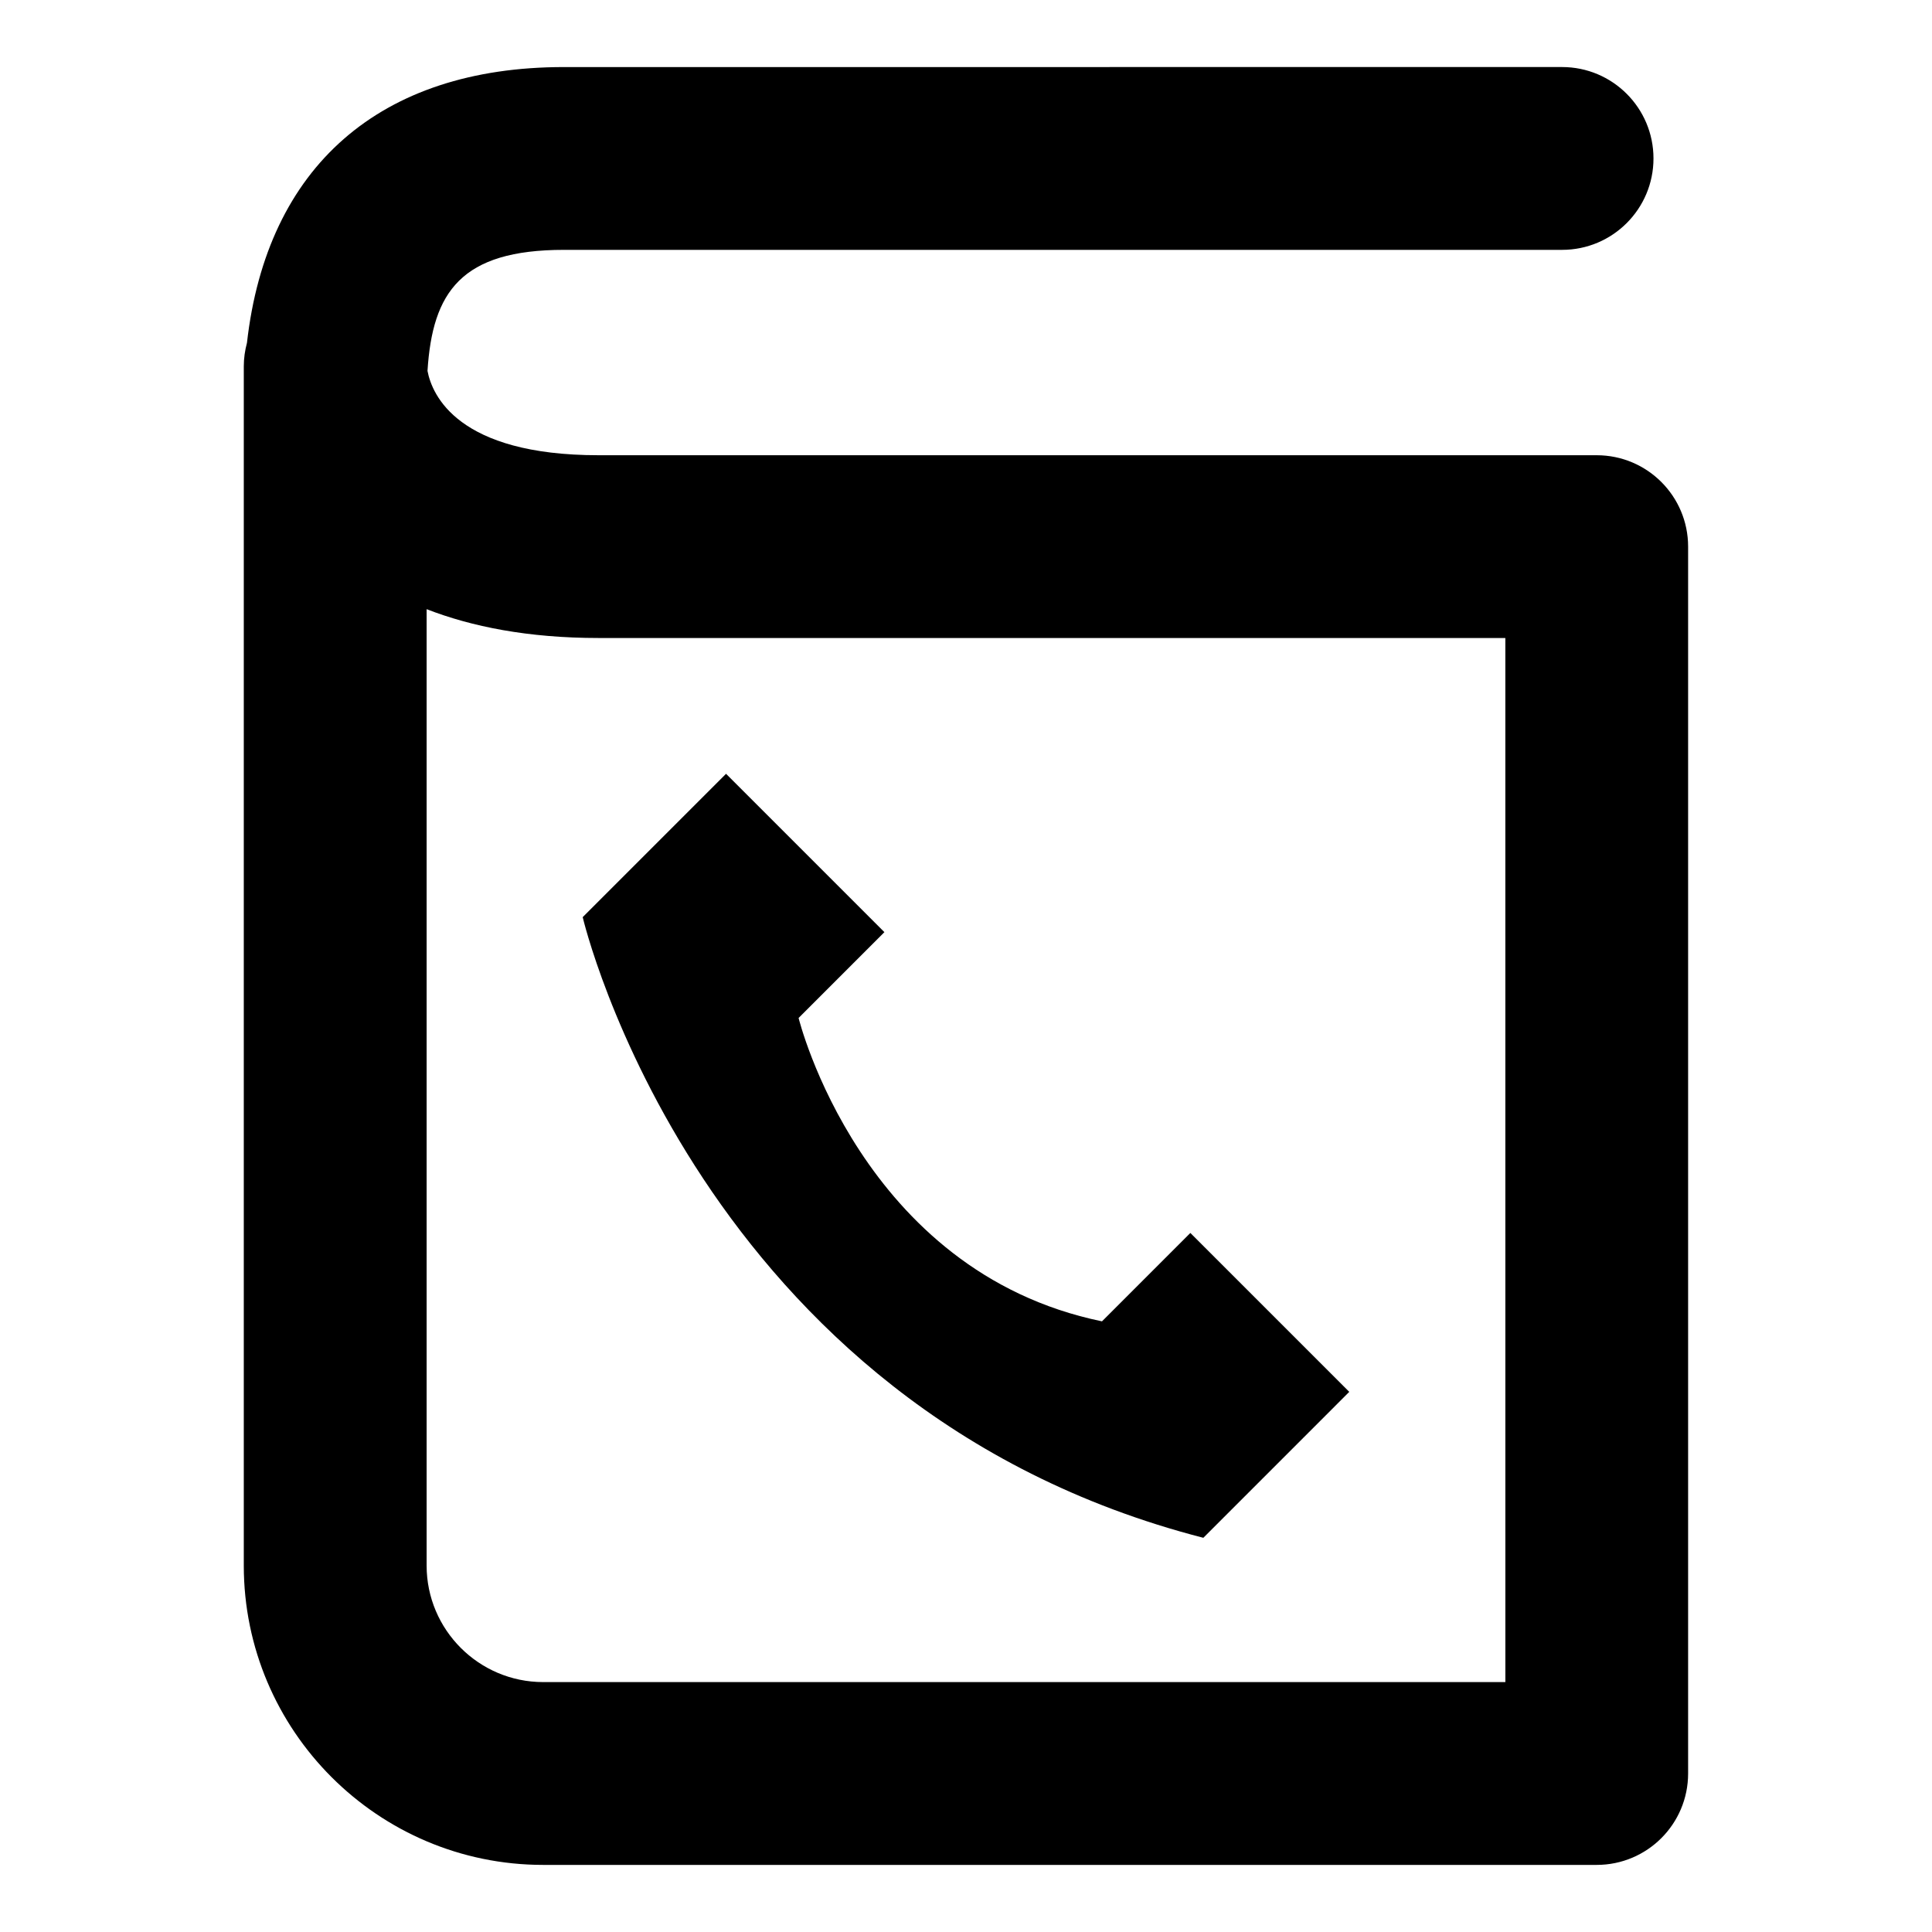
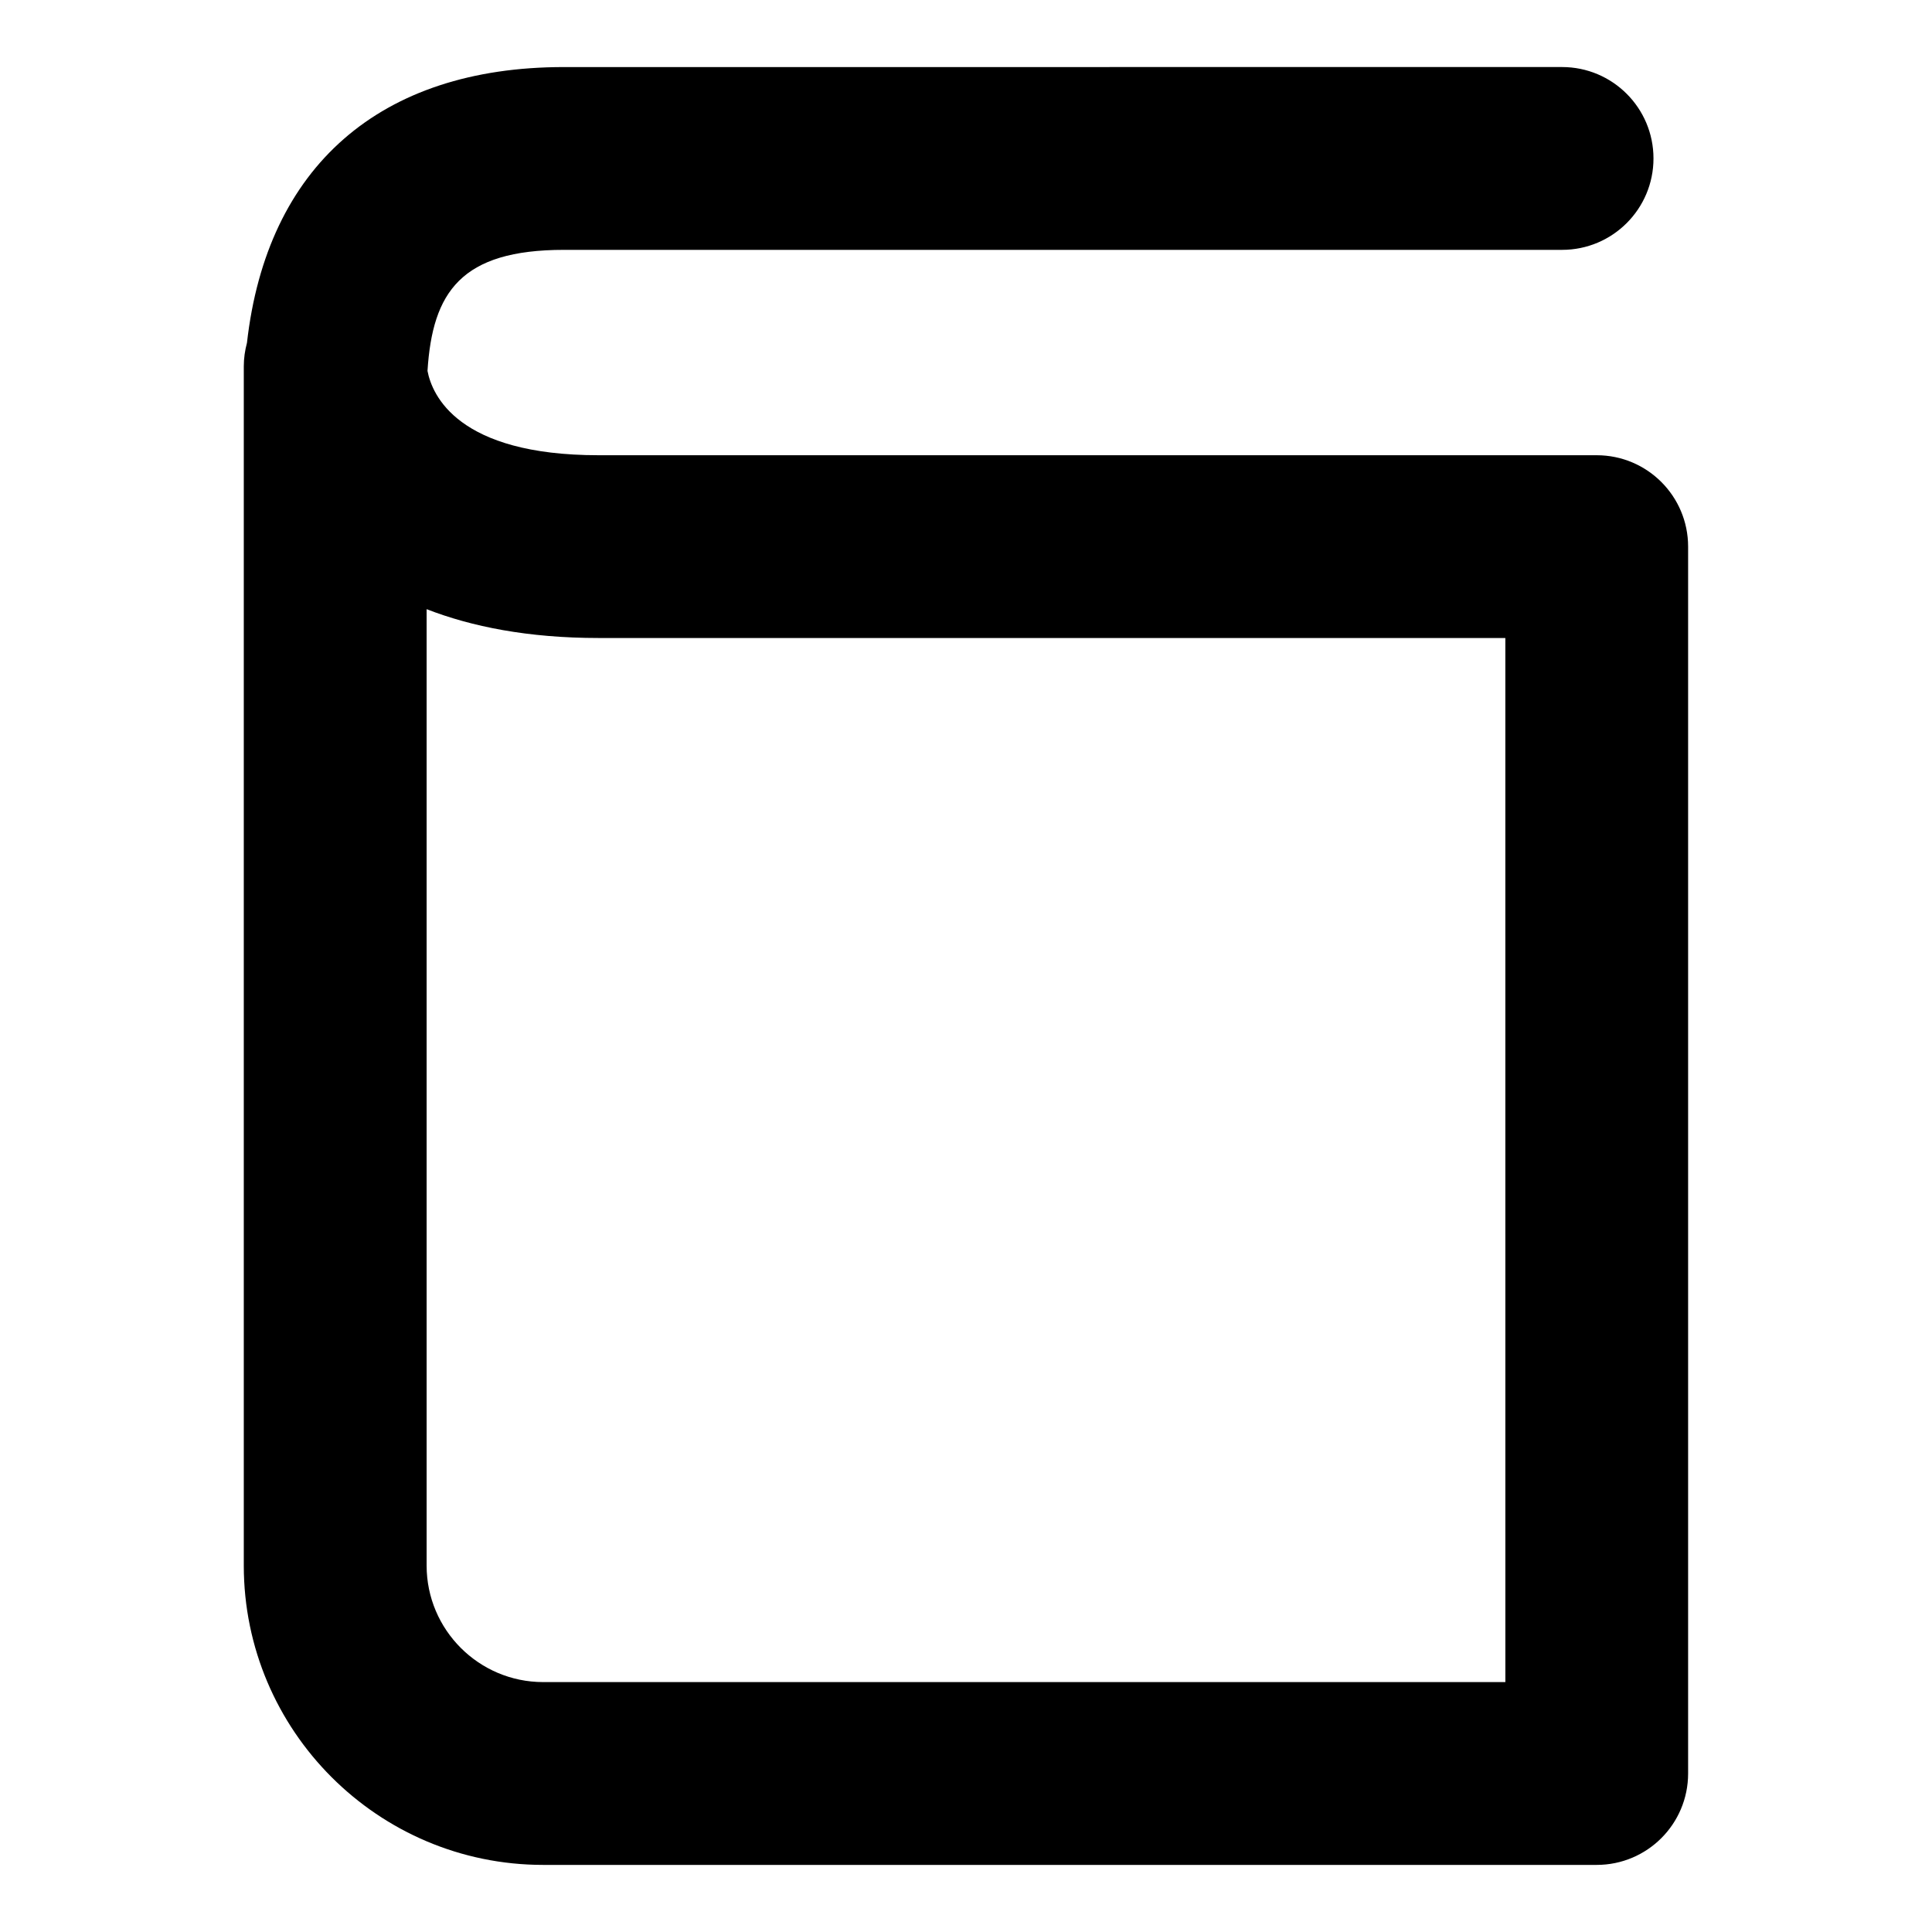
<svg xmlns="http://www.w3.org/2000/svg" fill="#000000" width="800px" height="800px" version="1.1" viewBox="144 144 512 512">
  <g>
-     <path d="m462.9 551.53 38.668-38.672-42.113-42.113-23.418 23.426c-63.926-13.199-80.402-80.398-80.402-80.398l22.738-22.742-41.965-41.965-37.988 37.988s30.352 129.98 164.48 164.48z" />
    <path d="m567.16 264.64h-264.52c-37.371 0-44.137-15.984-45.348-22.344 1.312-20.867 8.871-32.082 36.164-32.082h264.51c13.375 0 24.223-10.844 24.223-24.223 0-13.375-10.844-24.223-24.223-24.223l-264.52 0.004c-48.777 0-78.73 26.406-84 73.094-0.531 1.992-0.84 4.074-0.84 6.234v317.79c0 43.742 35.586 79.328 79.328 79.328h279.21c13.375 0 24.223-10.844 24.223-24.223v-325.13c0-13.379-10.844-24.223-24.219-24.223zm-24.223 325.13h-254.99c-17.031 0-30.887-13.855-30.887-30.883v-253.45c11.898 4.621 26.844 7.641 45.582 7.641h240.29z" />
  </g>
</svg>